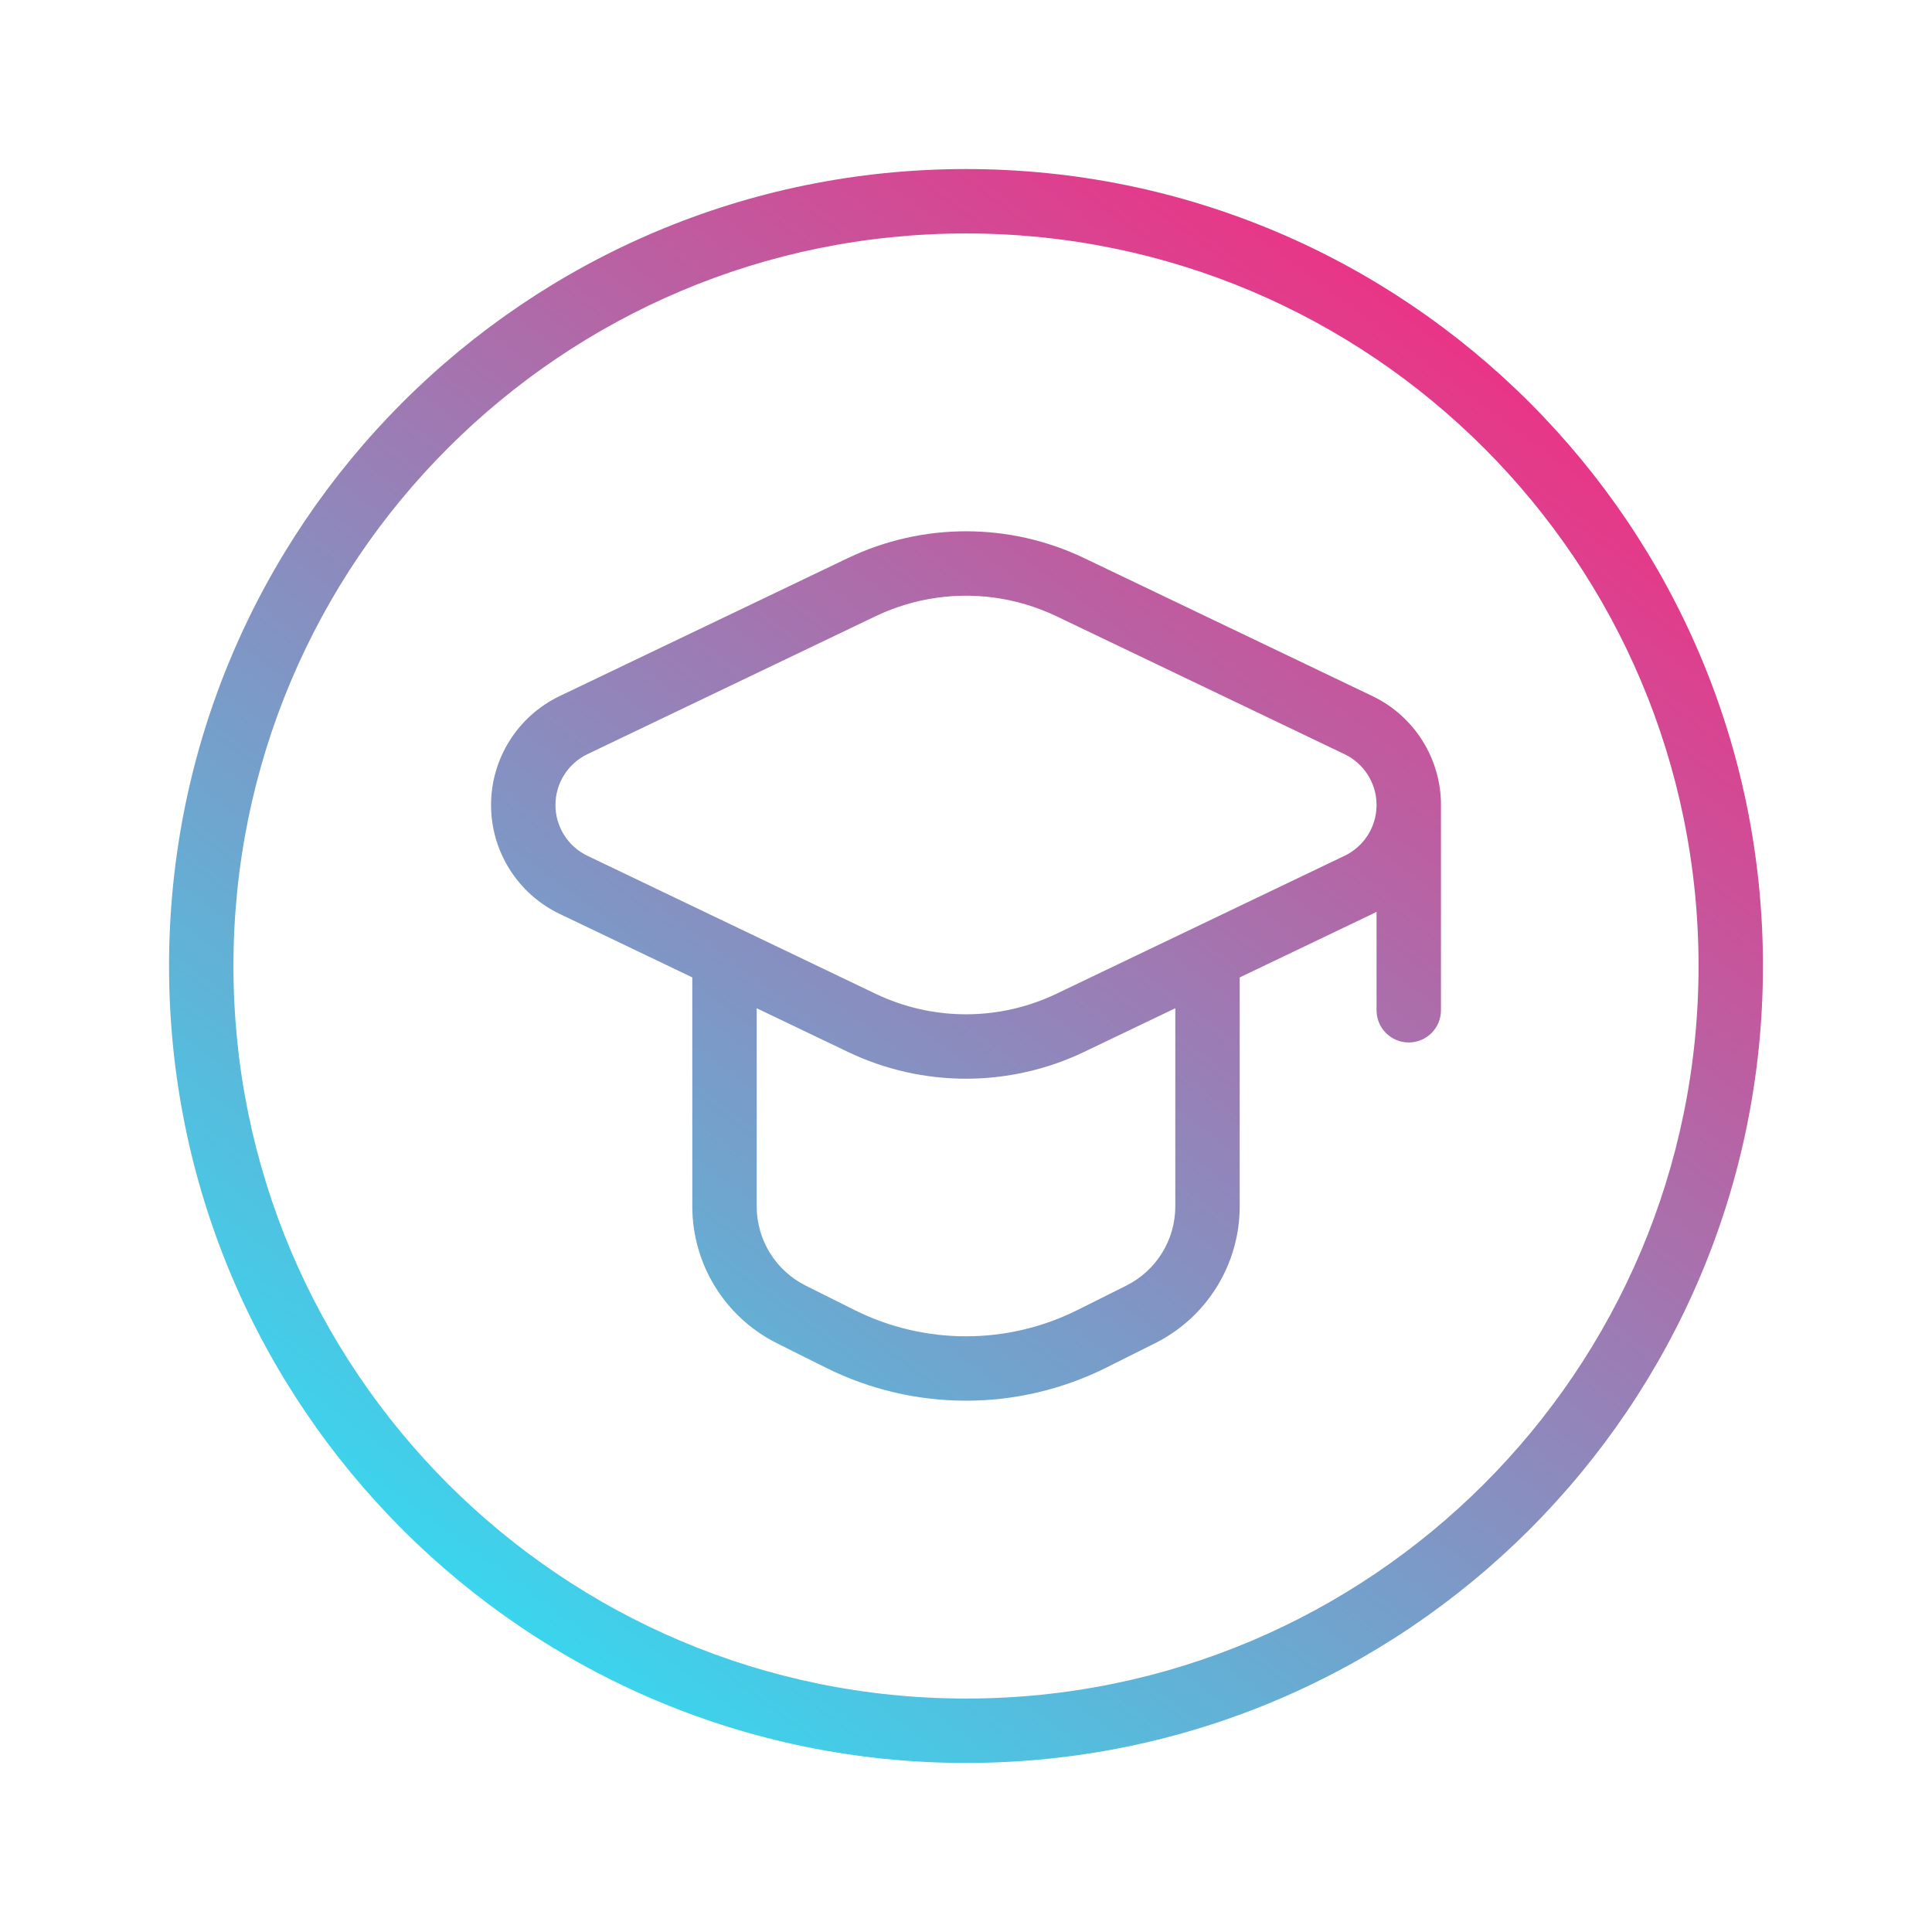
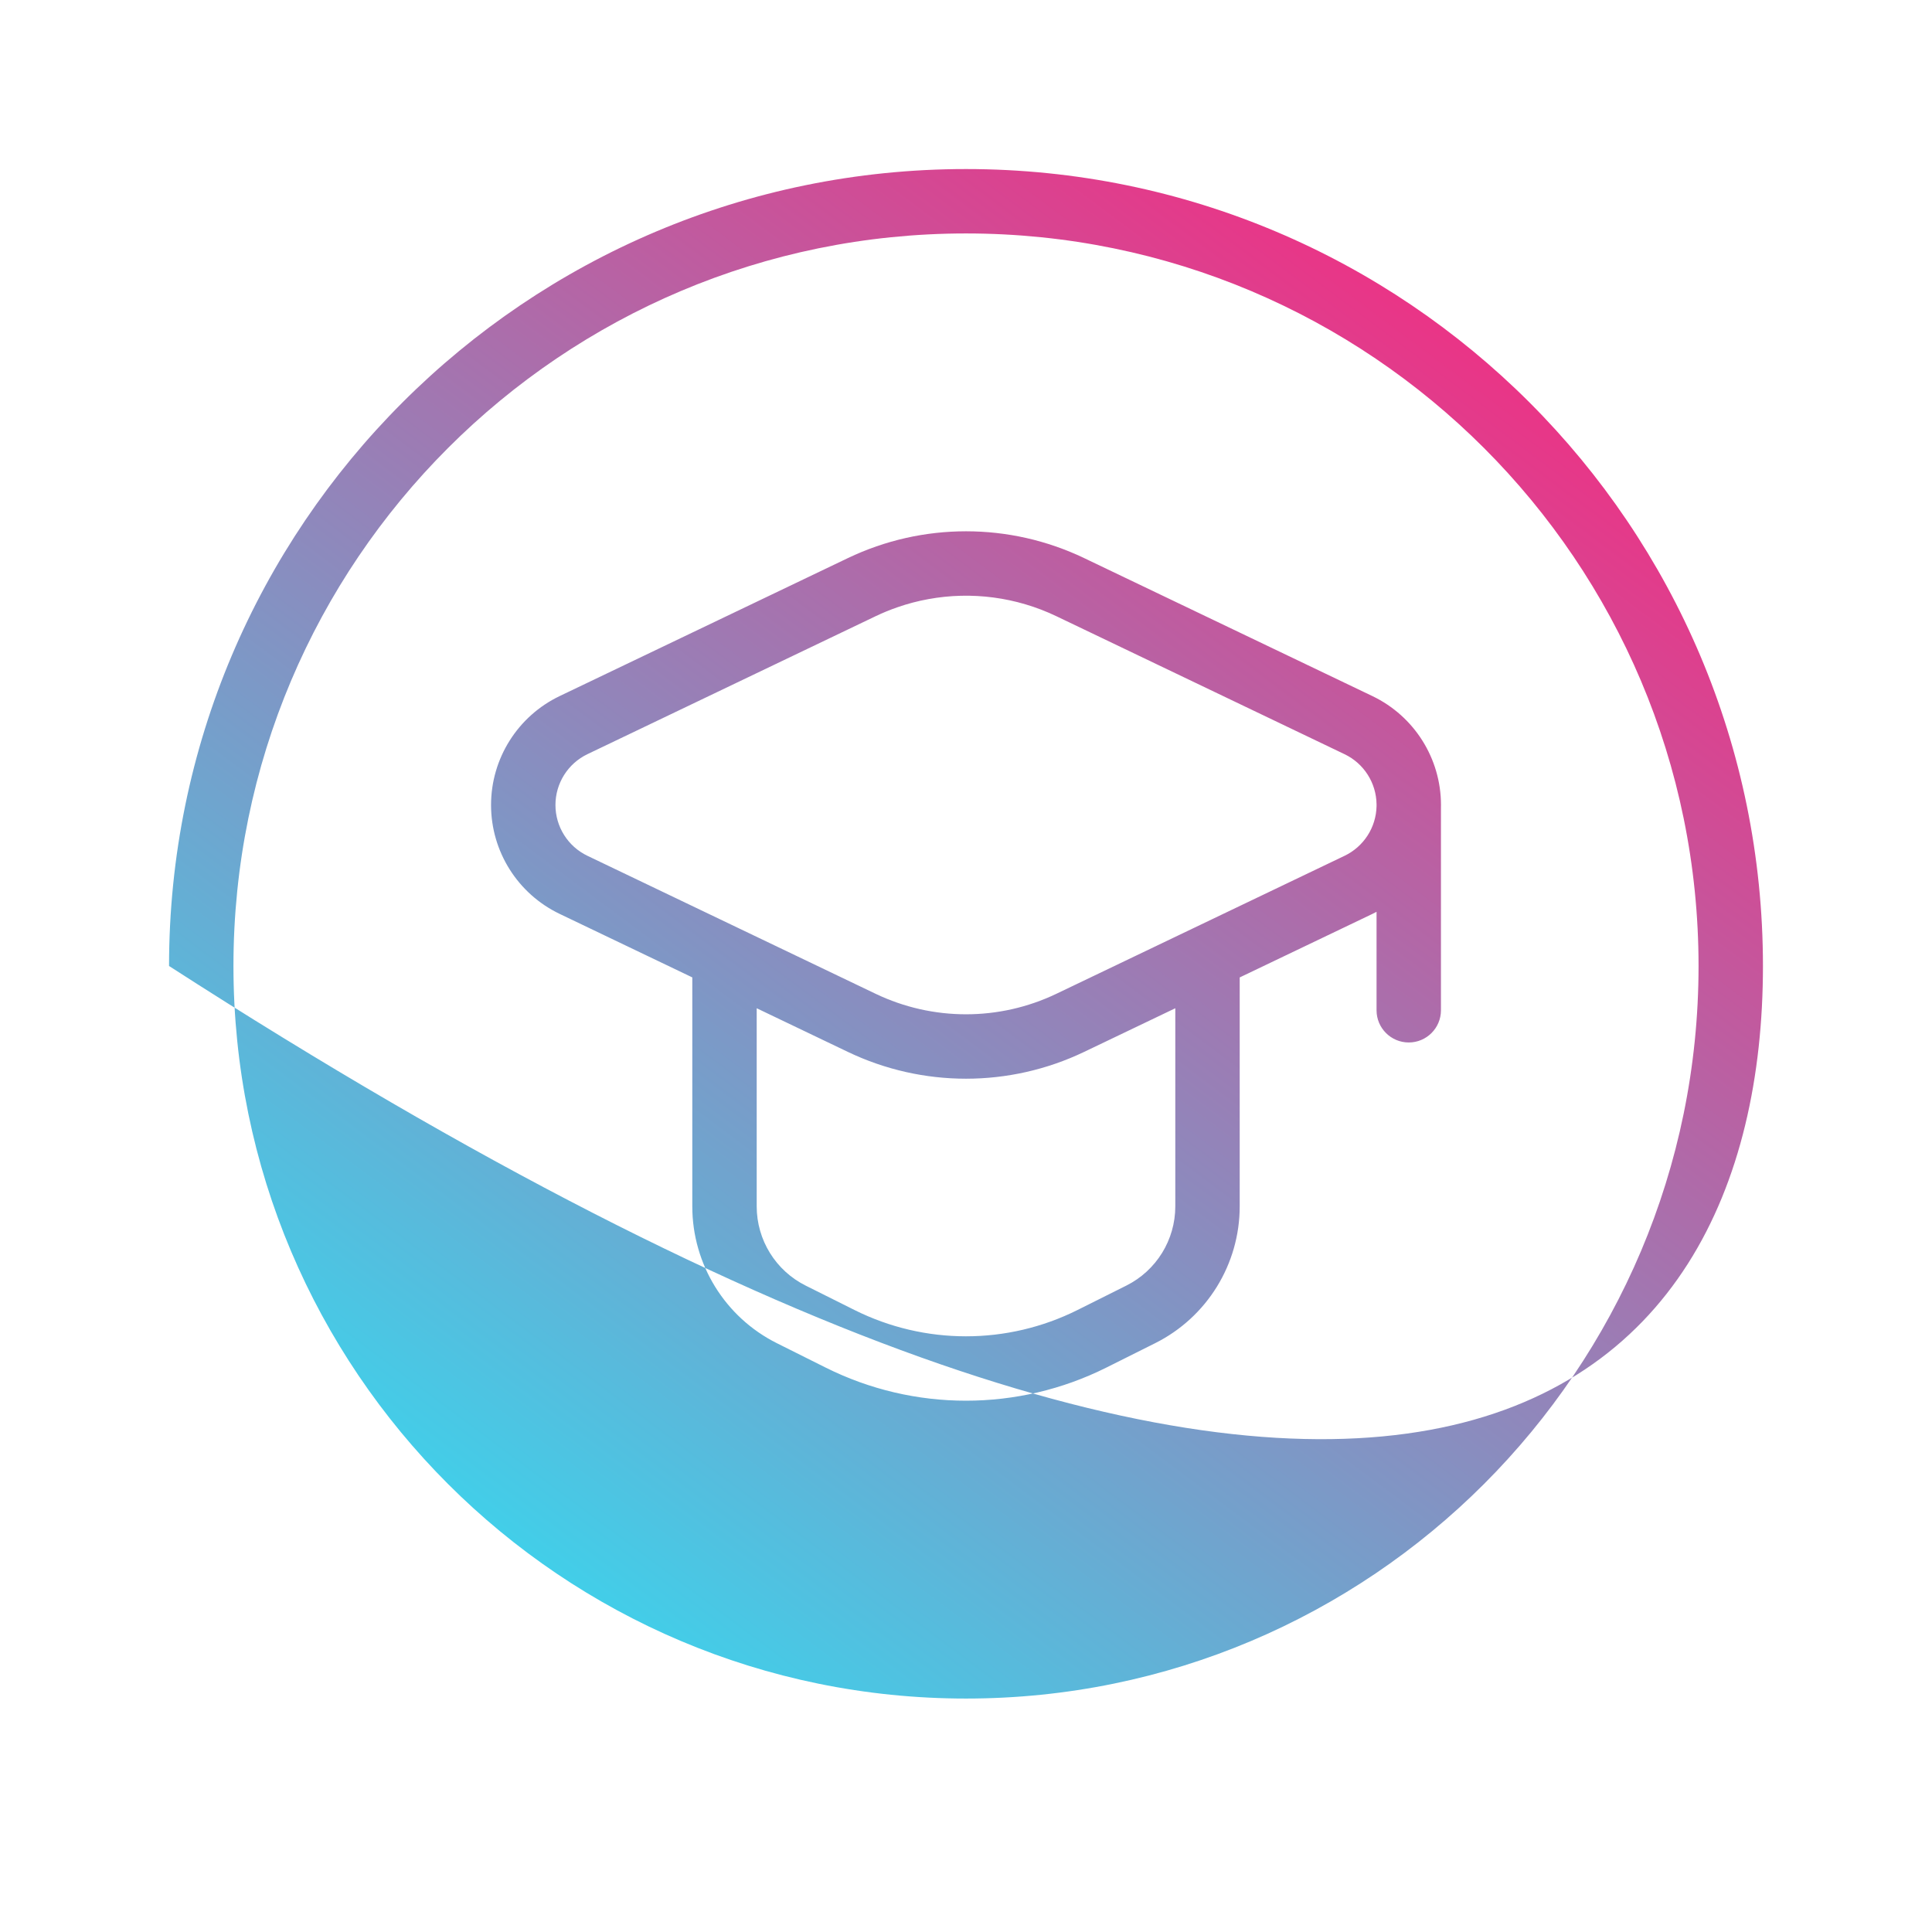
<svg xmlns="http://www.w3.org/2000/svg" width="60" height="60" viewBox="0 0 60 60" fill="none">
-   <path fill-rule="evenodd" clip-rule="evenodd" d="M7.25 30C7.25 17.436 17.436 7.25 30 7.25C42.565 7.25 52.75 17.436 52.75 30C52.75 42.565 42.565 52.75 30 52.75C17.436 52.75 7.25 42.565 7.25 30ZM30 5.25C16.331 5.25 5.25 16.331 5.25 30C5.25 43.669 16.331 54.75 30 54.75C43.669 54.75 54.75 43.669 54.75 30C54.75 16.331 43.669 5.25 30 5.25ZM22.918 28.816C22.927 28.82 22.936 28.824 22.945 28.829L27.193 30.863C28.968 31.712 31.032 31.712 32.807 30.863L37.048 28.832C37.062 28.825 37.076 28.819 37.09 28.812L41.756 26.578C42.352 26.293 42.735 25.698 42.75 25.04V25C42.75 24.992 42.75 24.984 42.75 24.976C42.741 24.312 42.356 23.709 41.756 23.422L32.807 19.137C31.558 18.54 30.166 18.362 28.833 18.606C28.508 18.665 28.186 18.749 27.871 18.859C27.641 18.938 27.415 19.031 27.193 19.137L18.244 23.421C17.637 23.712 17.25 24.326 17.25 25C17.25 25.674 17.637 26.288 18.244 26.578L22.918 28.816ZM44.75 25.058C44.75 25.039 44.751 25.02 44.751 25C44.751 23.556 43.922 22.241 42.62 21.617L33.671 17.333C31.35 16.222 28.651 16.222 26.33 17.333L17.381 21.617C16.079 22.241 15.25 23.556 15.25 25C15.25 26.444 16.079 27.759 17.381 28.382L21.5 30.354V37.465C21.5 39.264 22.517 40.909 24.126 41.714L25.64 42.471C28.385 43.843 31.615 43.843 34.36 42.471L35.874 41.714C37.483 40.909 38.5 39.264 38.5 37.465V30.355L42.62 28.383C42.663 28.361 42.707 28.34 42.75 28.317V31.375C42.75 31.927 43.198 32.375 43.75 32.375C44.302 32.375 44.75 31.927 44.75 31.375V25.058ZM33.67 32.667L36.5 31.312V37.465C36.5 38.507 35.911 39.459 34.98 39.925L33.466 40.682C31.284 41.773 28.716 41.773 26.534 40.682L25.02 39.925C24.088 39.459 23.5 38.507 23.5 37.465V31.312L26.33 32.667C28.651 33.778 31.35 33.778 33.67 32.667Z" fill="url(#paint0_linear_2687_183)" />
+   <path fill-rule="evenodd" clip-rule="evenodd" d="M7.25 30C7.25 17.436 17.436 7.25 30 7.25C42.565 7.25 52.75 17.436 52.75 30C52.75 42.565 42.565 52.75 30 52.75C17.436 52.75 7.25 42.565 7.25 30ZM30 5.25C16.331 5.25 5.25 16.331 5.25 30C43.669 54.75 54.75 43.669 54.75 30C54.75 16.331 43.669 5.25 30 5.25ZM22.918 28.816C22.927 28.82 22.936 28.824 22.945 28.829L27.193 30.863C28.968 31.712 31.032 31.712 32.807 30.863L37.048 28.832C37.062 28.825 37.076 28.819 37.09 28.812L41.756 26.578C42.352 26.293 42.735 25.698 42.75 25.04V25C42.75 24.992 42.75 24.984 42.75 24.976C42.741 24.312 42.356 23.709 41.756 23.422L32.807 19.137C31.558 18.54 30.166 18.362 28.833 18.606C28.508 18.665 28.186 18.749 27.871 18.859C27.641 18.938 27.415 19.031 27.193 19.137L18.244 23.421C17.637 23.712 17.25 24.326 17.25 25C17.25 25.674 17.637 26.288 18.244 26.578L22.918 28.816ZM44.75 25.058C44.75 25.039 44.751 25.02 44.751 25C44.751 23.556 43.922 22.241 42.62 21.617L33.671 17.333C31.35 16.222 28.651 16.222 26.33 17.333L17.381 21.617C16.079 22.241 15.25 23.556 15.25 25C15.25 26.444 16.079 27.759 17.381 28.382L21.5 30.354V37.465C21.5 39.264 22.517 40.909 24.126 41.714L25.64 42.471C28.385 43.843 31.615 43.843 34.36 42.471L35.874 41.714C37.483 40.909 38.5 39.264 38.5 37.465V30.355L42.62 28.383C42.663 28.361 42.707 28.34 42.75 28.317V31.375C42.75 31.927 43.198 32.375 43.75 32.375C44.302 32.375 44.75 31.927 44.75 31.375V25.058ZM33.67 32.667L36.5 31.312V37.465C36.5 38.507 35.911 39.459 34.98 39.925L33.466 40.682C31.284 41.773 28.716 41.773 26.534 40.682L25.02 39.925C24.088 39.459 23.5 38.507 23.5 37.465V31.312L26.33 32.667C28.651 33.778 31.35 33.778 33.67 32.667Z" fill="url(#paint0_linear_2687_183)" />
  <defs>
    <linearGradient id="paint0_linear_2687_183" x1="48.857" y1="5.643" x2="10.361" y2="57.11" gradientUnits="userSpaceOnUse">
      <stop stop-color="#FF217A" />
      <stop offset="1" stop-color="#1CF1FF" />
    </linearGradient>
  </defs>
</svg>